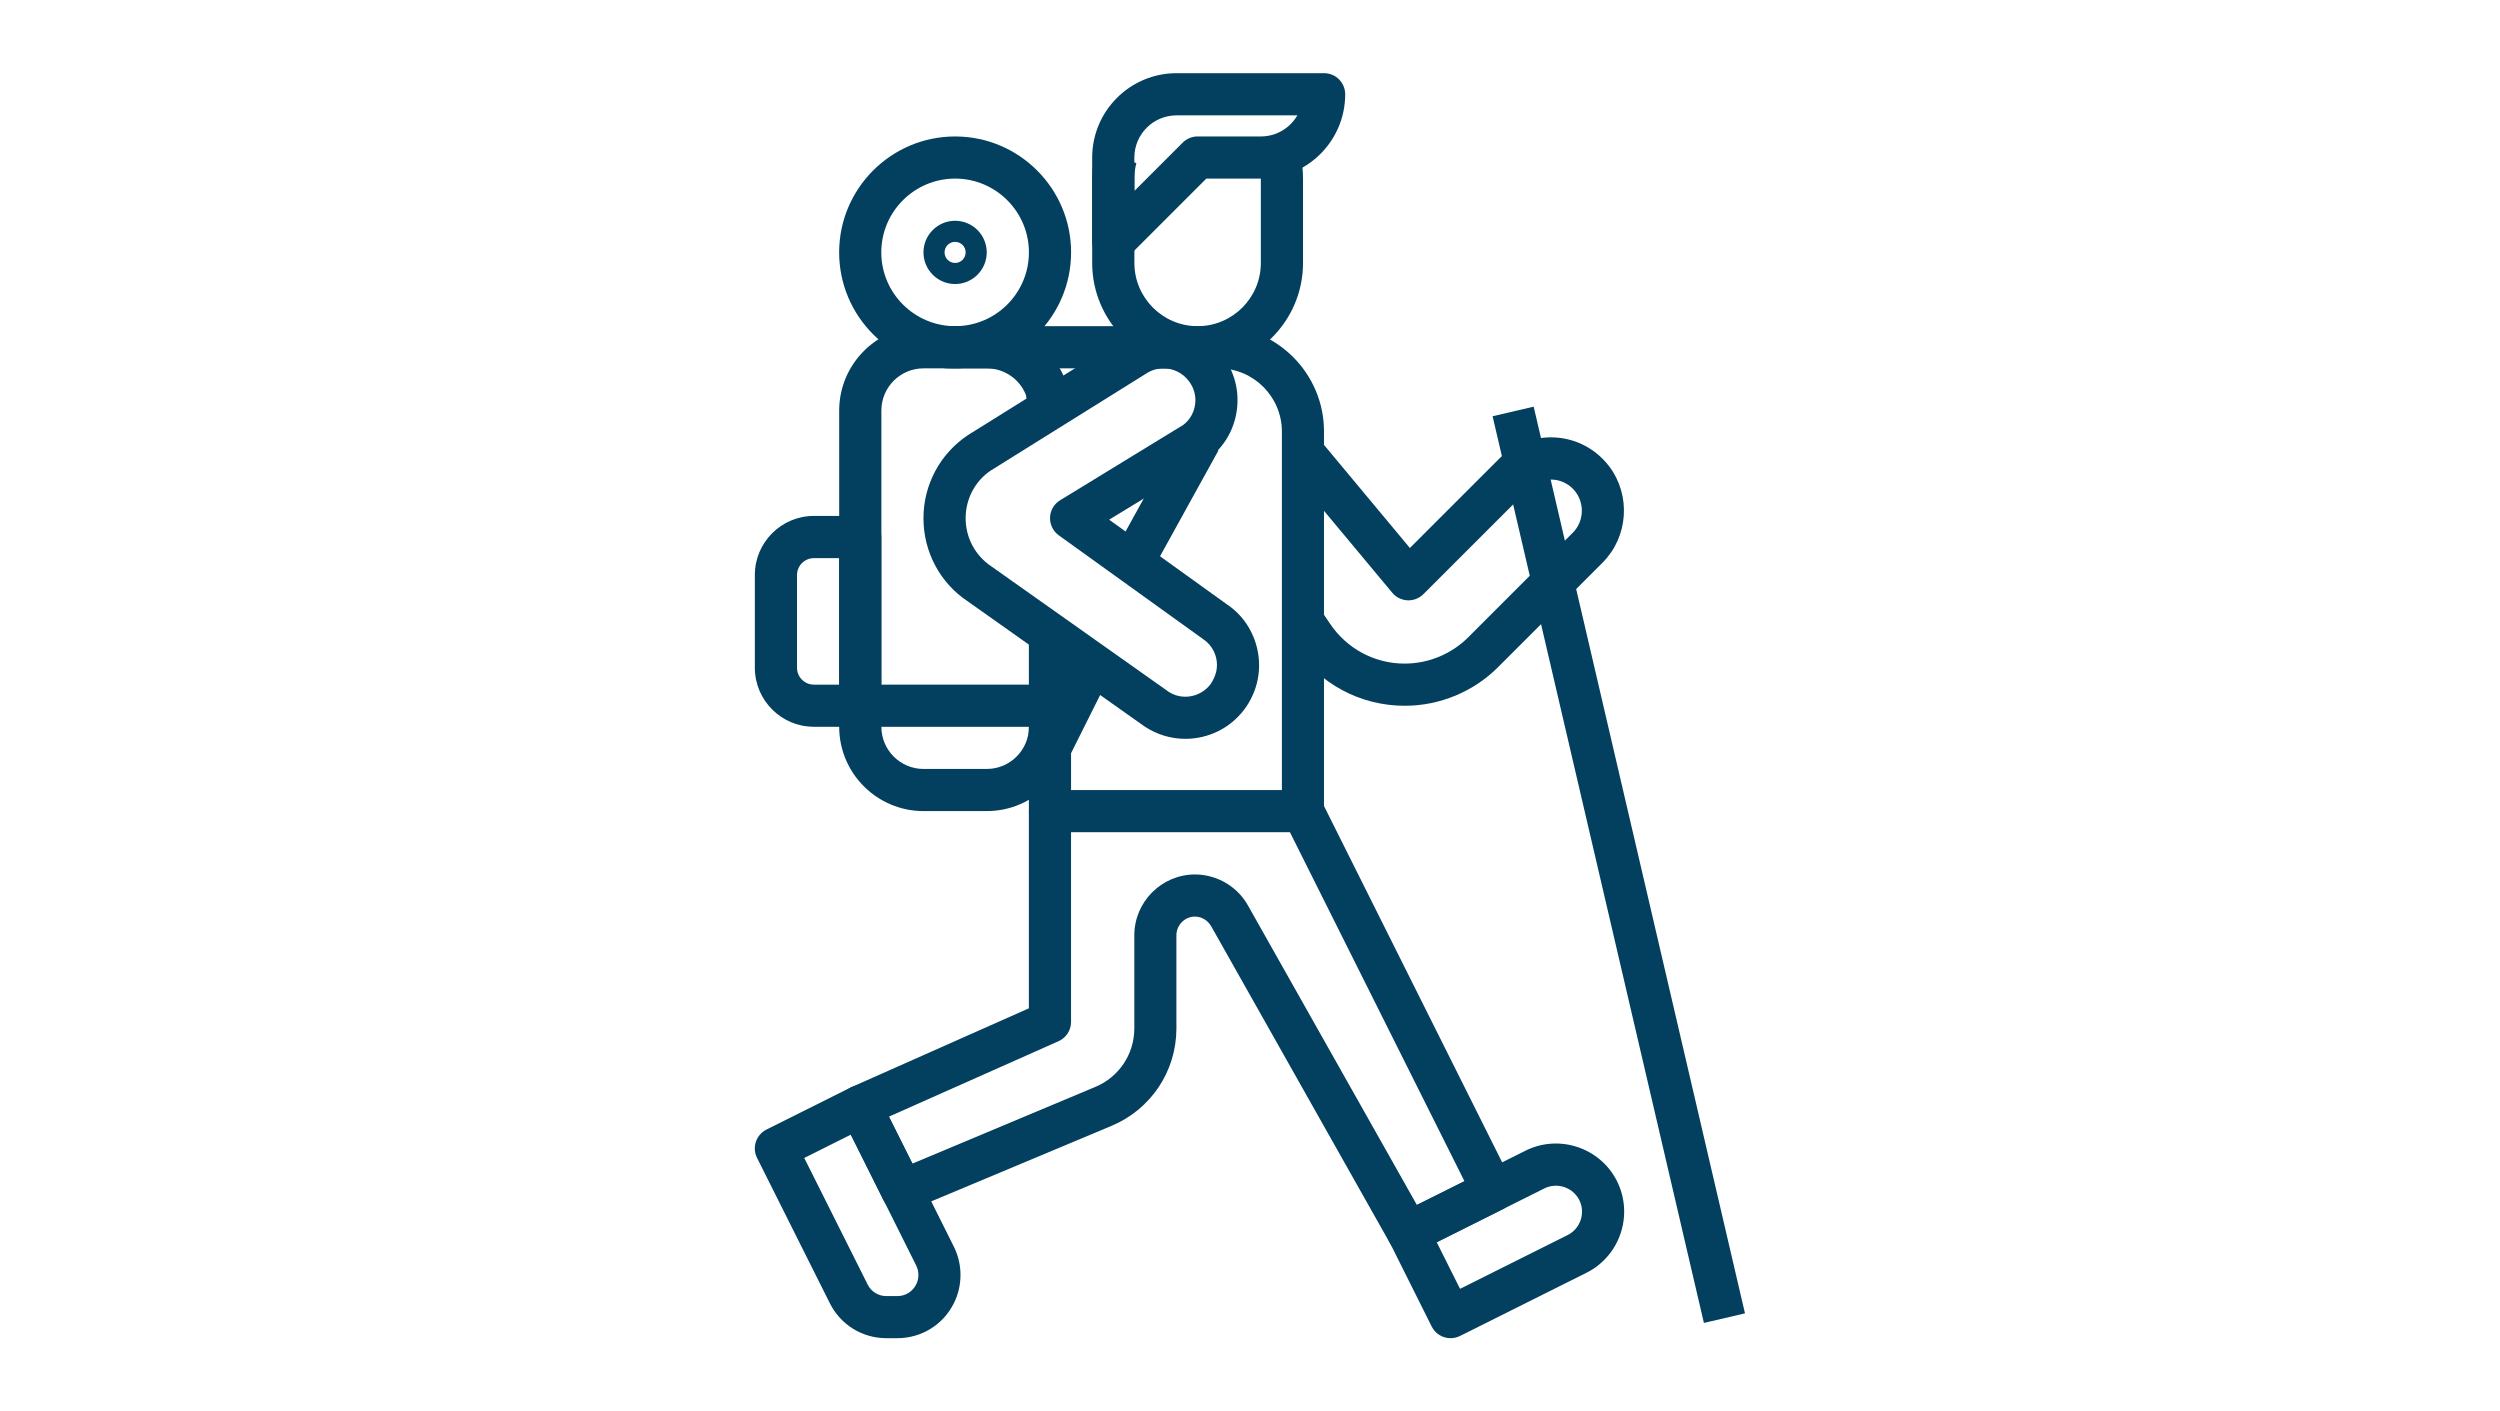
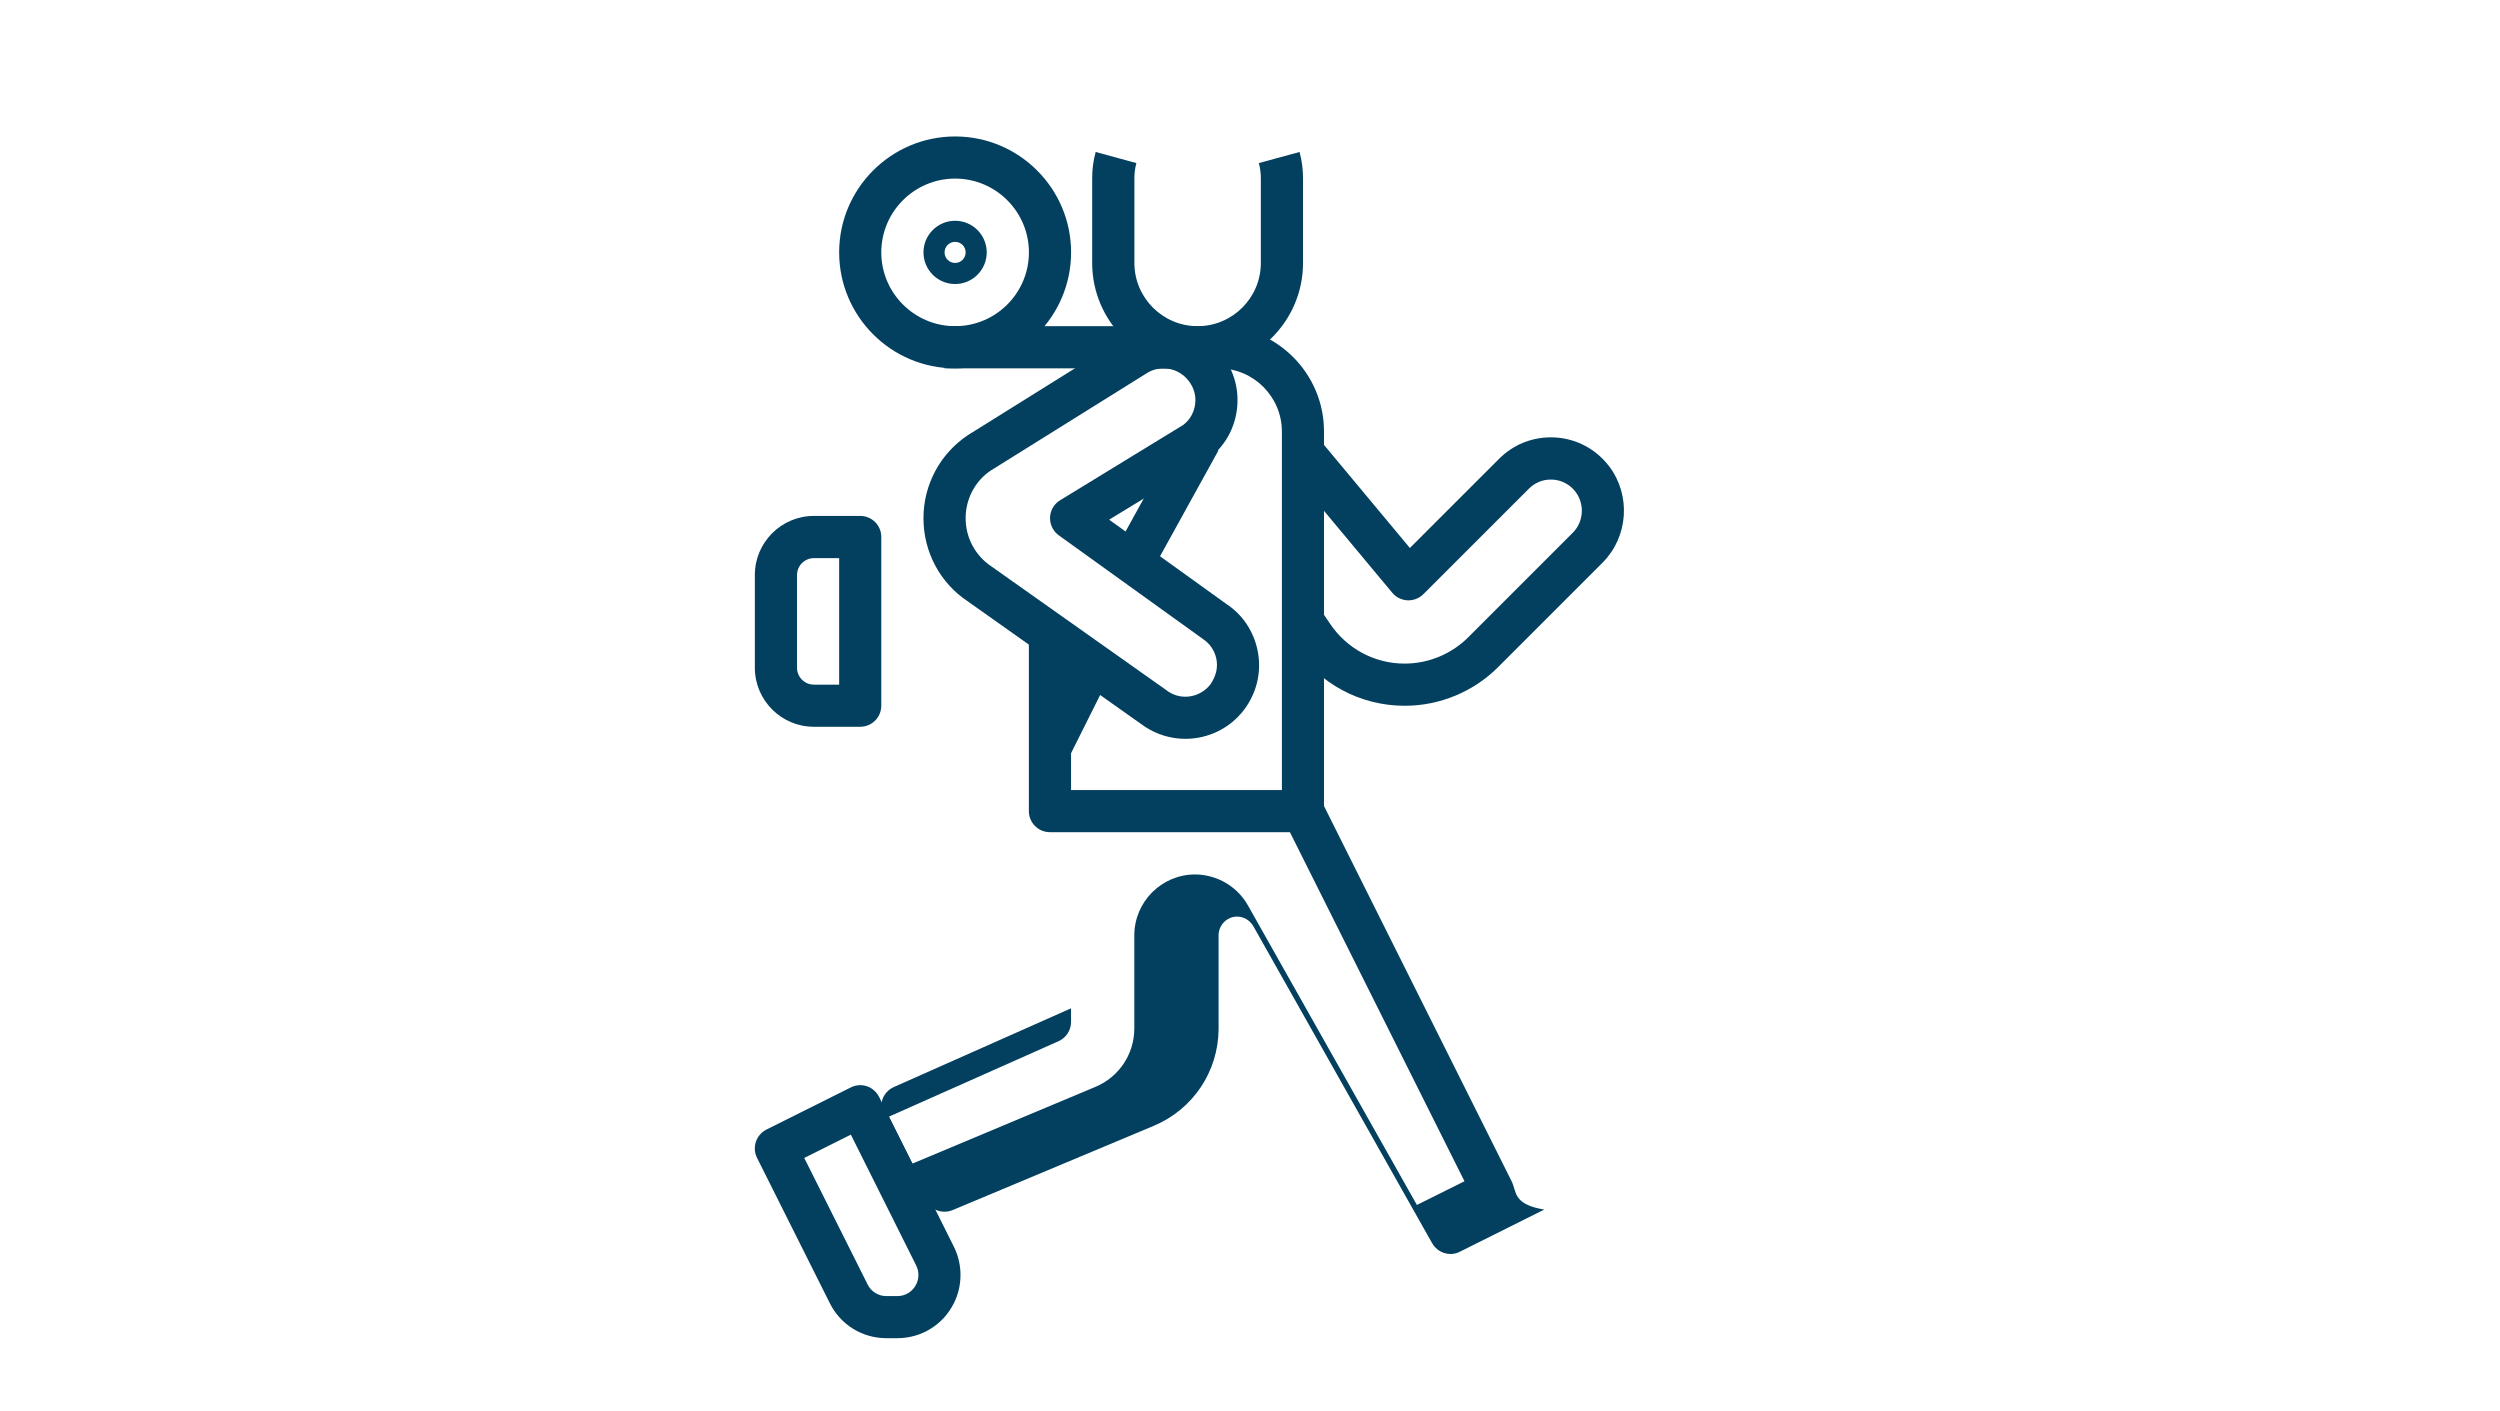
<svg xmlns="http://www.w3.org/2000/svg" version="1.1" id="Layer_1" x="0px" y="0px" width="62px" height="35px" viewBox="0 0 62 35" enable-background="new 0 0 62 35" xml:space="preserve">
  <g>
    <g>
-       <path fill="#03405F" d="M25.518,16.979v1.046c0,0.576-0.469,1.045-1.046,1.045h-1.568c-0.577,0-1.046-0.469-1.046-1.045v-7.844    c0-0.577,0.469-1.046,1.046-1.046h1.568c0.429,0,0.815,0.263,0.971,0.66l0.081,0.474l1.031-0.175l-0.089-0.522    c-0.005-0.03-0.013-0.059-0.023-0.087C26.149,8.65,25.357,8.09,24.472,8.09h0h-1.569c-1.153,0-2.091,0.938-2.091,2.091v7.844    c0,1.152,0.938,2.09,2.091,2.09h1.569c1.153,0,2.092-0.938,2.092-2.09v-1.046H25.518z" />
-     </g>
+       </g>
  </g>
  <g>
    <g>
      <path fill="#03405F" d="M23.687,3.384c-1.586,0-2.876,1.29-2.876,2.875c0,1.586,1.29,2.876,2.876,2.876    c1.585,0,2.876-1.29,2.876-2.876C26.563,4.674,25.273,3.384,23.687,3.384z M23.687,8.089c-1.009,0-1.831-0.821-1.831-1.83    c0-1.009,0.821-1.83,1.831-1.83c1.009,0,1.83,0.821,1.83,1.83C25.517,7.269,24.696,8.089,23.687,8.089z" />
    </g>
  </g>
  <g>
    <g>
      <path fill="#03405F" d="M21.334,12.795h-1.15c-0.807,0-1.464,0.657-1.464,1.464v2.301c0,0.807,0.657,1.464,1.464,1.464h1.15    c0.289,0,0.522-0.235,0.522-0.524v-4.183C21.857,13.03,21.623,12.795,21.334,12.795z M20.811,16.979h-0.627    c-0.23,0-0.418-0.188-0.418-0.418V14.26c0-0.23,0.188-0.418,0.418-0.418h0.627V16.979z" />
    </g>
  </g>
  <g>
    <g>
      <path fill="#03405F" d="M30.223,8.089h-2.092v1.046h2.092c0.864,0,1.568,0.704,1.568,1.569v8.89h-5.229v-3.661h-1.046v4.182    c0,0.291,0.234,0.523,0.522,0.523h6.275c0.289,0,0.522-0.232,0.522-0.523v-9.411C32.838,9.263,31.665,8.089,30.223,8.089z" />
    </g>
  </g>
  <g>
    <g>
      <path fill="#03405F" d="M32.229,3.769l-1.01,0.275c0.034,0.125,0.051,0.252,0.05,0.385v2.092c0,0.865-0.704,1.568-1.568,1.568    c-0.865,0-1.568-0.704-1.568-1.568V4.425c-0.001-0.129,0.016-0.257,0.049-0.38l-1.009-0.276c-0.06,0.216-0.089,0.44-0.087,0.661    v2.092c0,1.441,1.173,2.614,2.614,2.614c1.442,0,2.615-1.173,2.615-2.614V4.434C32.317,4.21,32.288,3.986,32.229,3.769z" />
    </g>
  </g>
  <g>
    <g>
-       <path fill="#03405F" d="M32.838,1.815h-3.66c-1.153,0-2.092,0.938-2.092,2.092v2.091c0,0.211,0.128,0.402,0.323,0.483    c0.064,0.026,0.132,0.04,0.2,0.04c0.136,0,0.27-0.053,0.369-0.153l1.938-1.938h1.353c1.153,0,2.092-0.938,2.092-2.091    C33.361,2.049,33.127,1.815,32.838,1.815z M31.269,3.384H29.7c-0.139,0-0.271,0.055-0.369,0.153l-1.199,1.199V3.907    c0-0.577,0.469-1.046,1.046-1.046h2.997C31.994,3.173,31.656,3.384,31.269,3.384z" />
-     </g>
+       </g>
  </g>
  <g>
    <g>
-       <path fill="#03405F" d="M37.488,29.295l-4.706-9.412l-0.936,0.467l4.473,8.945l-1.18,0.588l-4.173-7.398    c-0.26-0.486-0.766-0.793-1.323-0.799c-0.834,0-1.512,0.678-1.512,1.51v2.318c-0.004,0.633-0.382,1.197-0.966,1.441l-4.537,1.902    l-0.583-1.164l4.206-1.871c0.189-0.084,0.311-0.27,0.311-0.477v-5.23h-1.046v4.891l-4.396,1.953    c-0.13,0.059-0.231,0.166-0.28,0.301c-0.048,0.135-0.039,0.283,0.025,0.41l1.045,2.092c0.123,0.246,0.415,0.354,0.67,0.248    l4.988-2.09c0.971-0.406,1.602-1.348,1.607-2.402v-2.322c0-0.256,0.209-0.465,0.46-0.465c0.171,0.002,0.326,0.096,0.413,0.258    l4.423,7.842c0.097,0.17,0.273,0.268,0.456,0.268c0.079,0,0.159-0.018,0.233-0.057l2.092-1.045    C37.512,29.867,37.618,29.553,37.488,29.295z" />
+       <path fill="#03405F" d="M37.488,29.295l-4.706-9.412l-0.936,0.467l4.473,8.945l-1.18,0.588l-4.173-7.398    c-0.26-0.486-0.766-0.793-1.323-0.799c-0.834,0-1.512,0.678-1.512,1.51v2.318c-0.004,0.633-0.382,1.197-0.966,1.441l-4.537,1.902    l-0.583-1.164l4.206-1.871c0.189-0.084,0.311-0.27,0.311-0.477v-5.23v4.891l-4.396,1.953    c-0.13,0.059-0.231,0.166-0.28,0.301c-0.048,0.135-0.039,0.283,0.025,0.41l1.045,2.092c0.123,0.246,0.415,0.354,0.67,0.248    l4.988-2.09c0.971-0.406,1.602-1.348,1.607-2.402v-2.322c0-0.256,0.209-0.465,0.46-0.465c0.171,0.002,0.326,0.096,0.413,0.258    l4.423,7.842c0.097,0.17,0.273,0.268,0.456,0.268c0.079,0,0.159-0.018,0.233-0.057l2.092-1.045    C37.512,29.867,37.618,29.553,37.488,29.295z" />
    </g>
  </g>
  <g>
    <g>
      <path fill="#03405F" d="M23.657,30.92l-1.856-3.717c-0.062-0.123-0.17-0.219-0.302-0.264s-0.275-0.033-0.399,0.029l-2.092,1.045    c-0.124,0.063-0.218,0.172-0.262,0.303c-0.044,0.133-0.034,0.275,0.029,0.4l1.804,3.602c0.267,0.537,0.805,0.869,1.403,0.869    h0.272c0.599,0,1.138-0.334,1.403-0.869C23.875,31.881,23.875,31.359,23.657,30.92z M22.722,31.852    c-0.089,0.18-0.268,0.291-0.468,0.291h-0.272c-0.199,0-0.378-0.111-0.467-0.291c0,0,0,0,0-0.002l-1.57-3.133l1.156-0.578    l1.622,3.248C22.795,31.533,22.795,31.707,22.722,31.852z" />
    </g>
  </g>
  <g>
    <g>
-       <path fill="#03405F" d="M40.102,29.293c-0.418-0.832-1.436-1.172-2.27-0.756l-3.138,1.568c-0.259,0.129-0.362,0.443-0.233,0.701    l1.045,2.092c0.092,0.184,0.277,0.289,0.469,0.289c0.079,0,0.159-0.018,0.233-0.055l3.138-1.568l0,0    C40.178,31.146,40.518,30.129,40.102,29.293z M38.878,30.629l-2.669,1.334l-0.578-1.156l2.669-1.334    c0.318-0.158,0.708-0.027,0.867,0.289C39.325,30.08,39.196,30.469,38.878,30.629z" />
-     </g>
+       </g>
  </g>
  <g>
    <g>
      <path fill="#03405F" d="M23.687,5.475c-0.433,0-0.785,0.352-0.785,0.784c0,0.433,0.352,0.785,0.785,0.785    c0.432,0,0.784-0.352,0.784-0.785C24.471,5.827,24.119,5.475,23.687,5.475z M23.687,6.521c-0.145,0-0.262-0.117-0.262-0.262    c0-0.144,0.117-0.261,0.262-0.261c0.144,0,0.261,0.117,0.261,0.261C23.948,6.404,23.831,6.521,23.687,6.521z" />
    </g>
  </g>
  <g>
    <g>
      <path fill="#03405F" d="M39.913,11.572c-0.054-0.071-0.111-0.137-0.174-0.199c-0.342-0.34-0.796-0.527-1.278-0.527    c-0.002,0-0.004,0-0.007,0c-0.484,0.002-0.939,0.192-1.279,0.535l-2.21,2.209l-2.247-2.697l-0.805,0.669l2.615,3.138    c0.094,0.113,0.231,0.181,0.378,0.188c0.146,0.006,0.29-0.049,0.394-0.153l2.616-2.615c0.144-0.146,0.337-0.227,0.542-0.227    c0,0,0.002,0,0.003,0c0.204,0,0.397,0.079,0.541,0.223c0.027,0.027,0.053,0.056,0.074,0.085c0.229,0.306,0.199,0.741-0.071,1.011    l-2.585,2.585c-0.415,0.419-0.99,0.66-1.58,0.66c-0.002,0-0.002,0-0.007,0c-0.747,0-1.438-0.372-1.855-0.999l-0.23-0.34    l-0.865,0.587l0.228,0.335c0.606,0.917,1.624,1.463,2.723,1.463c0.005,0,0.006,0,0.008,0c0.868,0,1.715-0.354,2.321-0.969    l2.583-2.583C40.38,13.314,40.452,12.292,39.913,11.572z" />
    </g>
  </g>
  <g>
    <g>
      <path fill="#03405F" d="M31.188,16.131c-0.098-0.478-0.375-0.889-0.765-1.146l-2.916-2.097l2.36-1.44    c0.006-0.003,0.012-0.007,0.018-0.011c0.032-0.021,0.063-0.044,0.096-0.068c0.385-0.296,0.632-0.725,0.694-1.208    c0.063-0.482-0.066-0.959-0.358-1.338c-0.58-0.779-1.669-0.965-2.463-0.434l-3.851,2.403c-0.69,0.46-1.102,1.232-1.101,2.06    c-0.001,0.831,0.41,1.602,1.089,2.055l4.394,3.109c0.311,0.207,0.664,0.307,1.013,0.307c0.558,0,1.106-0.254,1.463-0.732    c0.022-0.03,0.043-0.06,0.062-0.088C31.191,17.095,31.286,16.608,31.188,16.131z M30.024,16.964    c-0.248,0.332-0.713,0.412-1.046,0.189l-4.395-3.109c-0.398-0.266-0.636-0.711-0.635-1.192c-0.001-0.479,0.236-0.924,0.622-1.182    l3.853-2.404c0.132-0.088,0.282-0.131,0.431-0.131c0.239,0,0.476,0.11,0.631,0.319c0.126,0.164,0.182,0.367,0.154,0.572    c-0.026,0.205-0.131,0.387-0.294,0.512l-3.054,1.868c-0.15,0.091-0.244,0.251-0.25,0.427c-0.006,0.175,0.076,0.342,0.218,0.444    l3.573,2.569c0.174,0.115,0.292,0.29,0.334,0.495C30.206,16.544,30.166,16.752,30.024,16.964z" />
    </g>
  </g>
  <g>
    <g>
      <rect x="27.271" y="11.861" transform="matrix(-0.483 0.875 -0.875 -0.483 53.767 -6.961)" fill="#03405F" width="3.333" height="1.046" />
    </g>
  </g>
  <g>
    <g>
      <rect x="25.393" y="16.979" transform="matrix(-0.447 0.894 -0.894 -0.447 54.092 1.567)" fill="#03405F" width="2.338" height="1.046" />
    </g>
  </g>
  <g>
    <g>
-       <rect x="21.334" y="16.979" fill="#03405F" width="4.706" height="1.046" />
-     </g>
+       </g>
  </g>
  <g>
    <g>
-       <rect x="39.635" y="9.881" transform="matrix(-0.974 0.227 -0.227 -0.974 84.123 33.198)" fill="#03405F" width="1.046" height="23.086" />
-     </g>
+       </g>
  </g>
  <g>
    <g>
      <rect x="23.426" y="8.089" fill="#03405F" width="5.752" height="1.046" />
    </g>
  </g>
</svg>